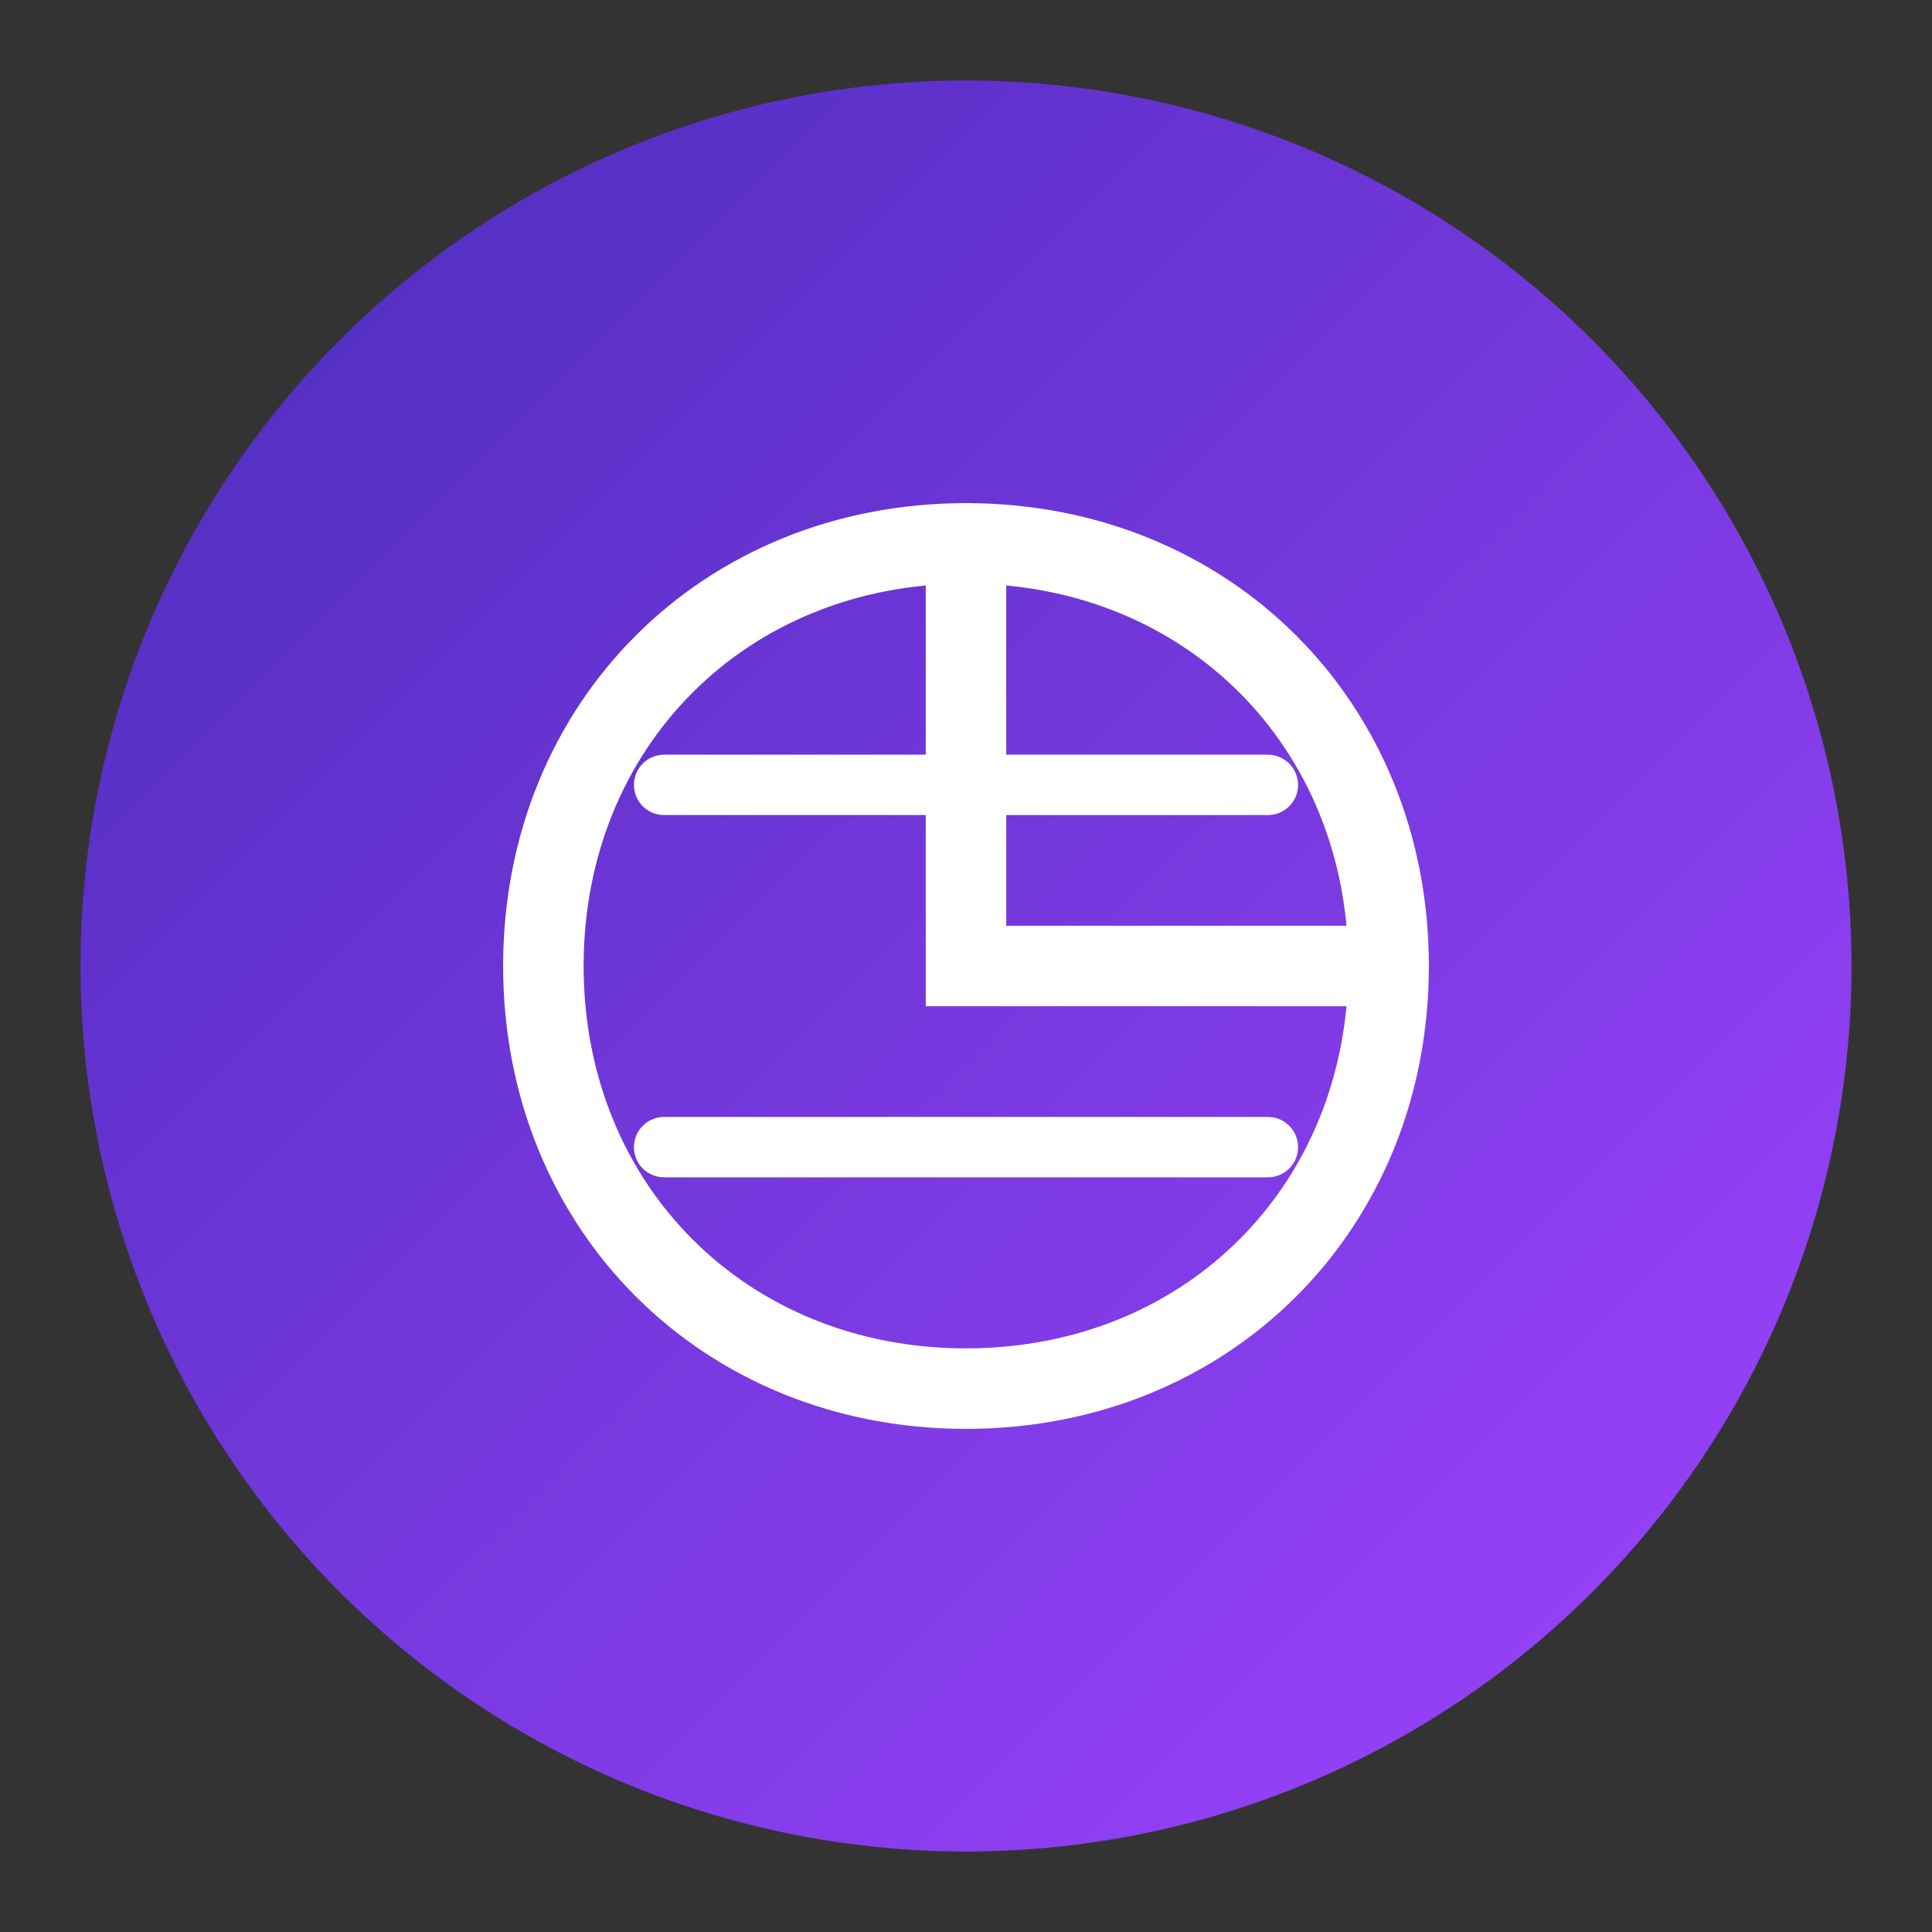
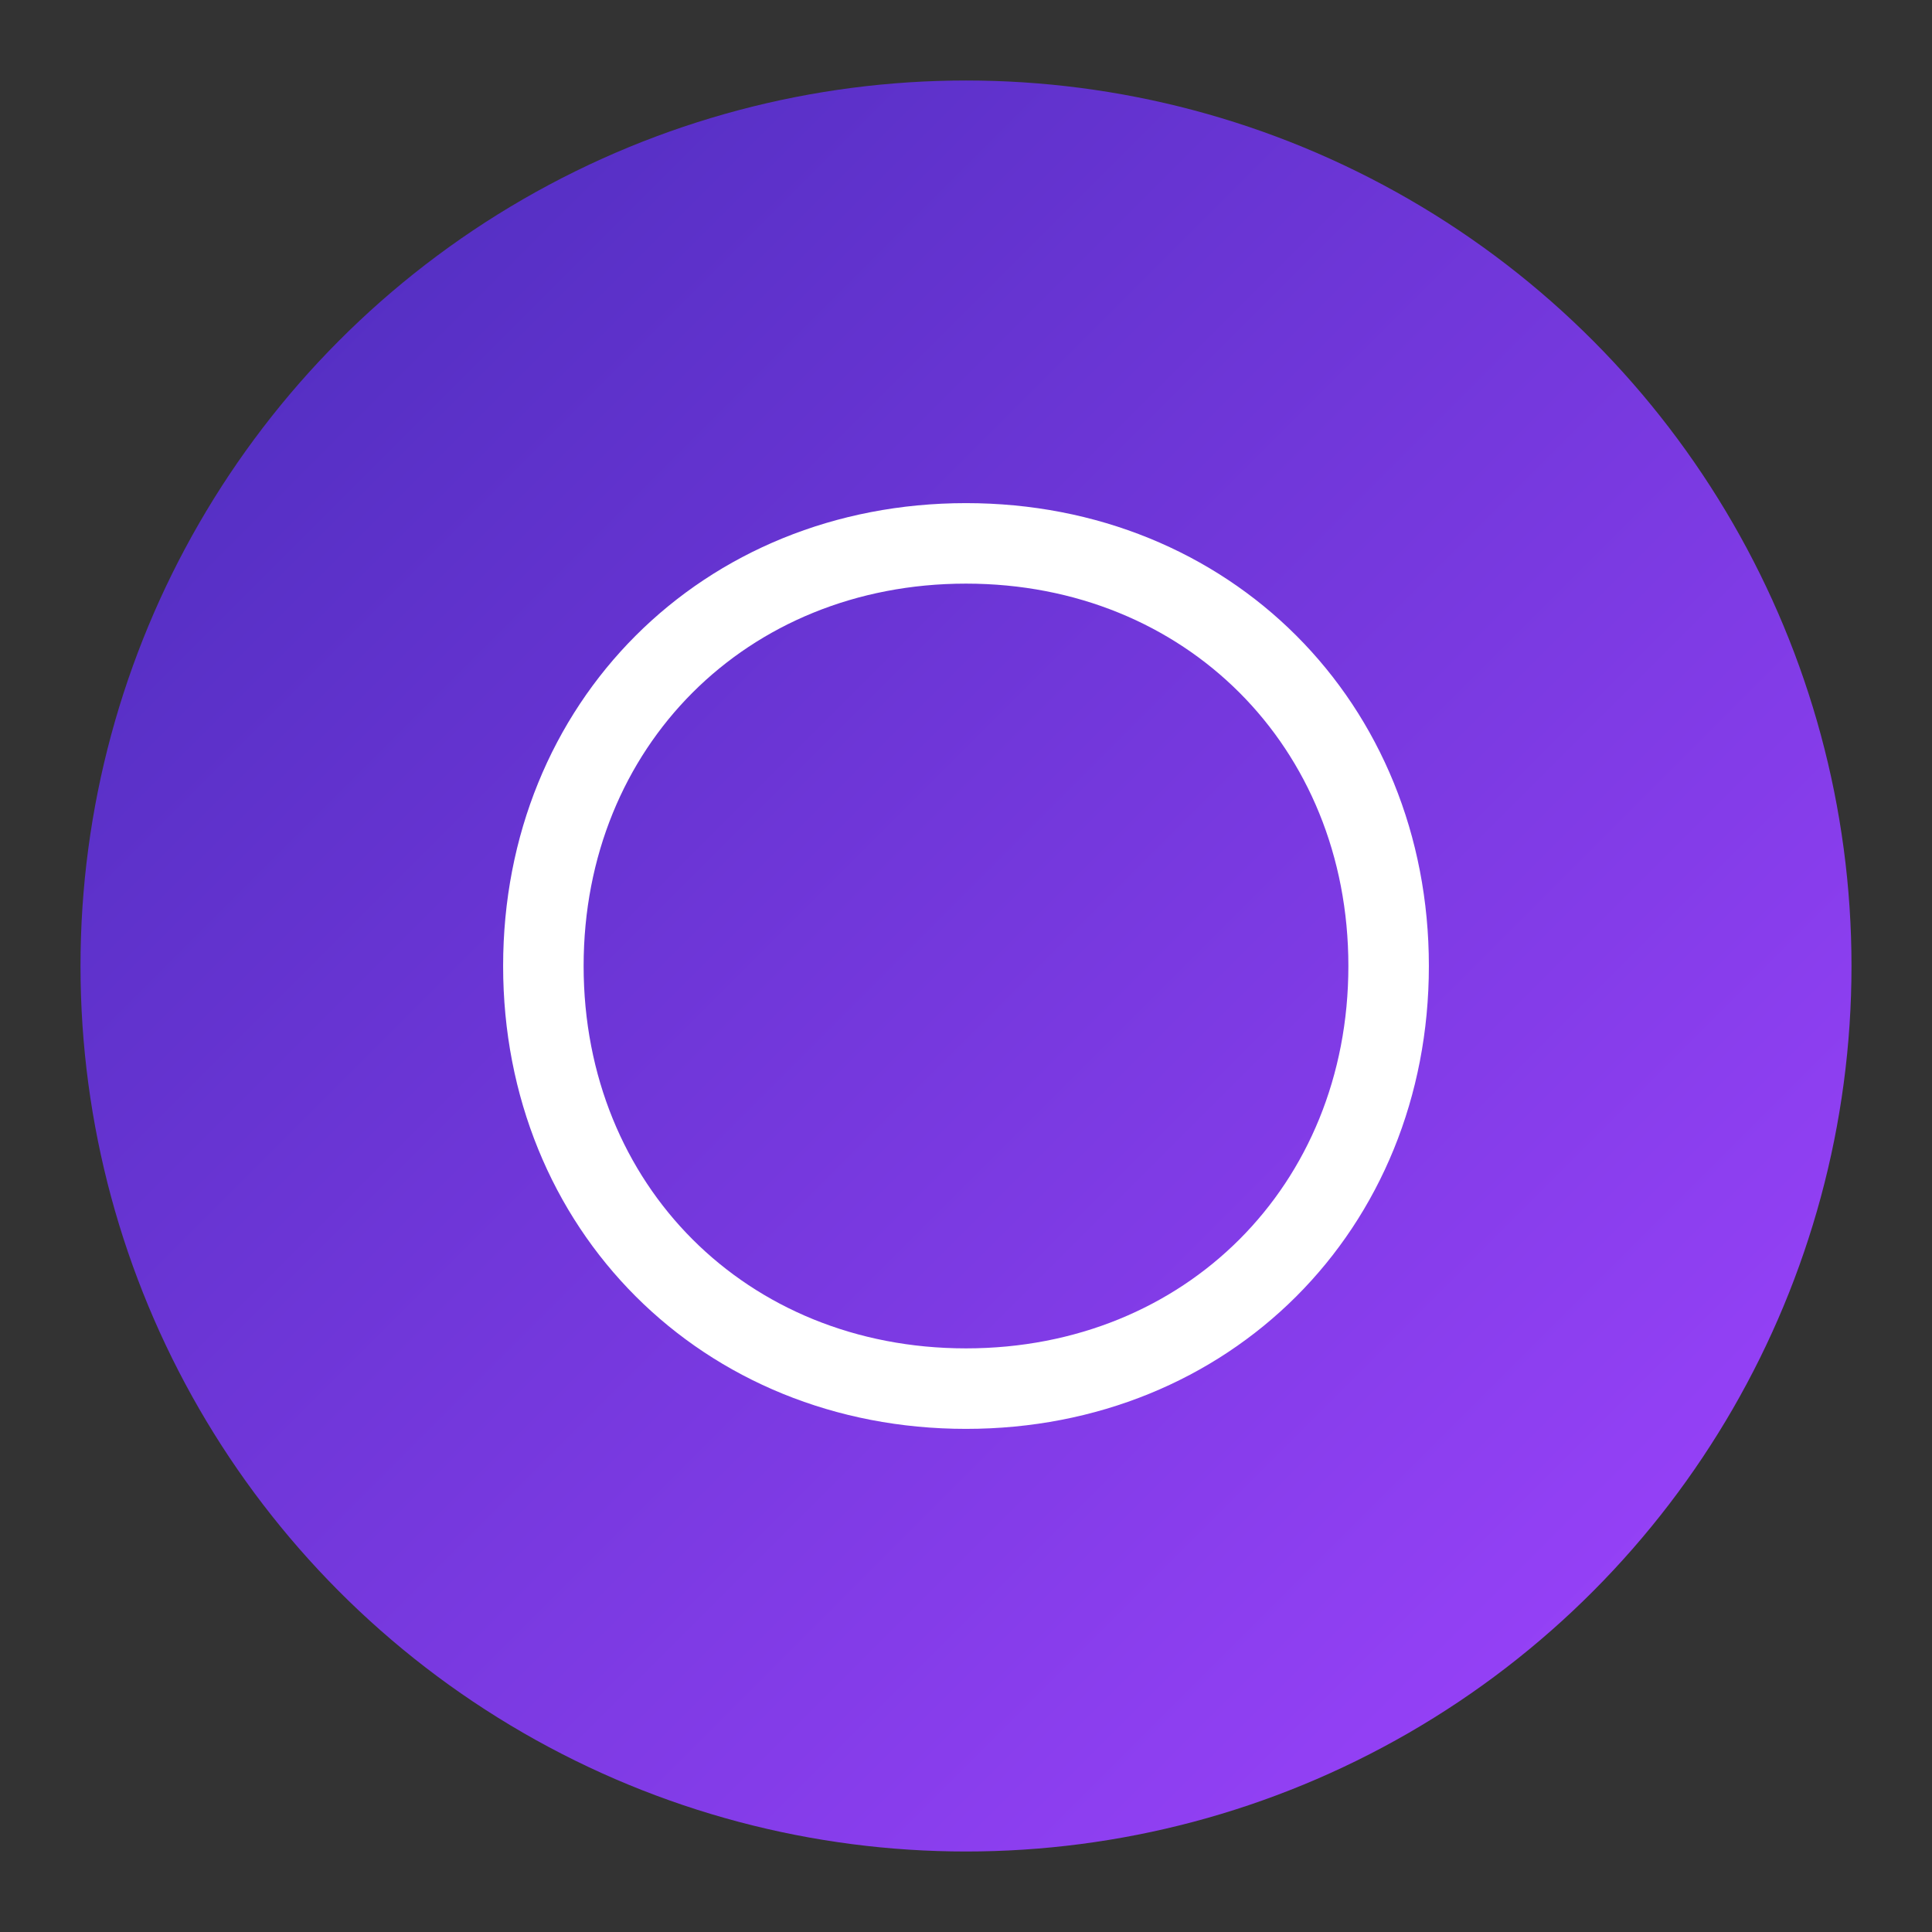
<svg xmlns="http://www.w3.org/2000/svg" width="192" height="192" viewBox="0 0 192 192">
  <rect x="0" y="0" width="192" height="192" fill="#333333" stroke="none" />
  <defs>
    <linearGradient id="gradient" x1="0%" y1="0%" x2="100%" y2="100%">
      <stop offset="0%" stop-color="#4a2cbb" />
      <stop offset="100%" stop-color="#a044ff" />
    </linearGradient>
  </defs>
  <circle cx="96" cy="96" r="88" fill="url(#gradient)" />
  <path d="M54,96 C54,72 72,54 96,54 C120,54 138,72 138,96 C138,120 120,138 96,138 C72,138 54,120 54,96 Z" fill="none" stroke="#ffffff" stroke-width="8" />
-   <path d="M96,54 L96,96 L138,96" fill="none" stroke="#ffffff" stroke-width="8" stroke-linecap="round" />
-   <path d="M66,78 L126,78 M66,114 L126,114" stroke="#ffffff" stroke-width="6" stroke-linecap="round" />
</svg>